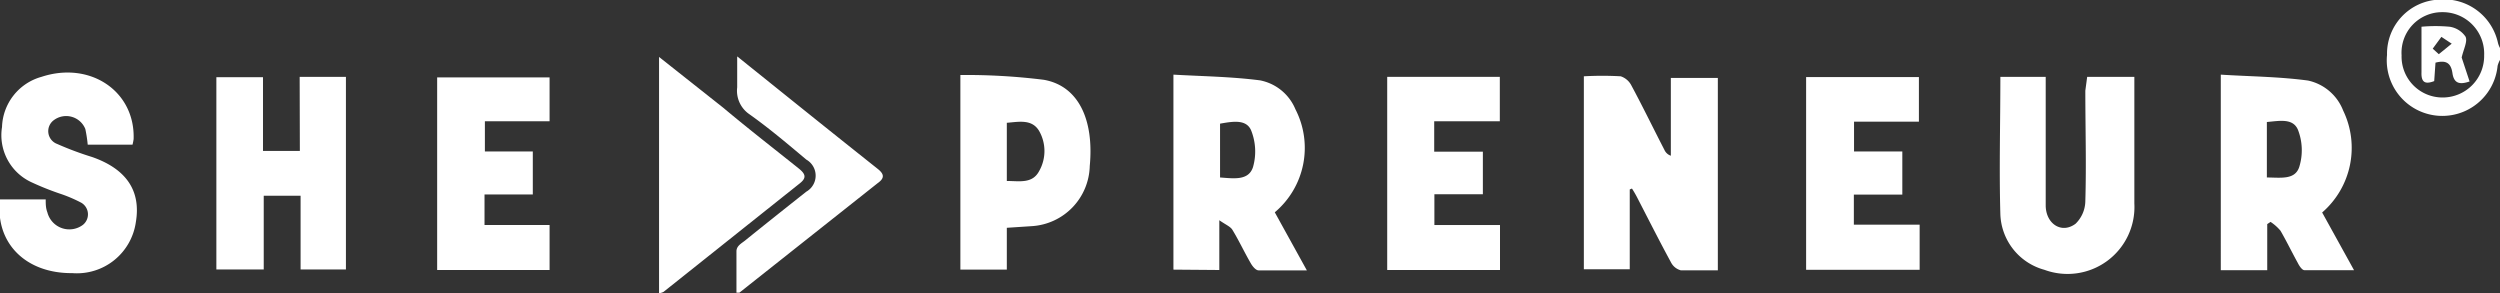
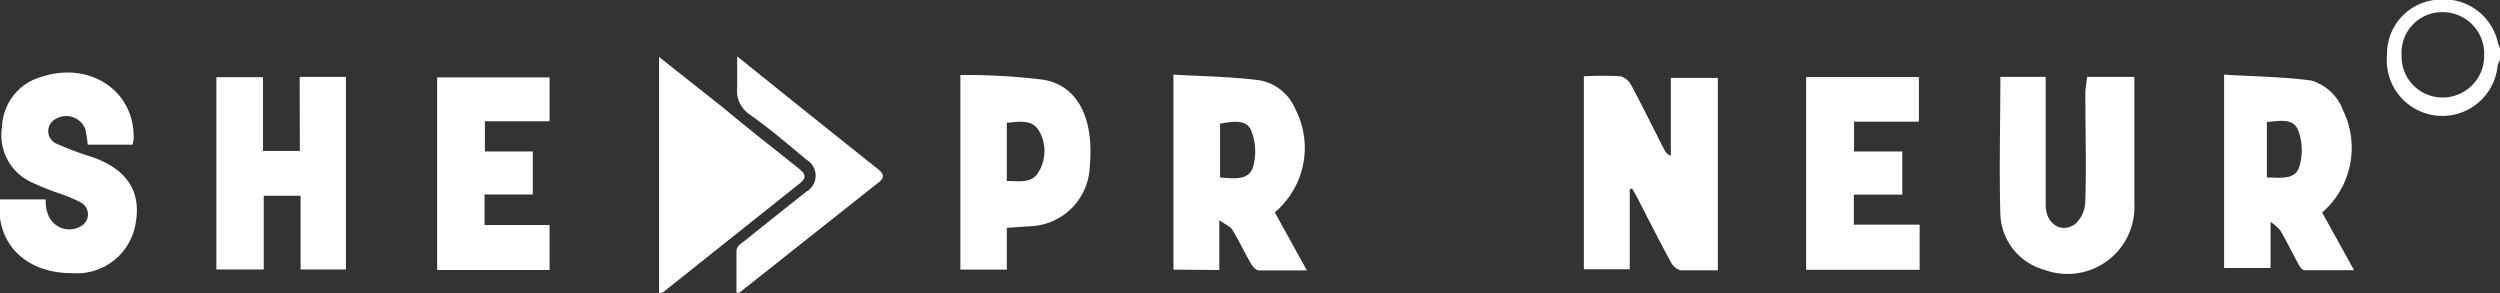
<svg xmlns="http://www.w3.org/2000/svg" viewBox="0 0 135.65 15.92">
  <rect x="0" y="0" width="135.65" height="15.92" fill="#333333" stroke="none" />
  <defs>
    <style>.cls-1{fill:#fff;}</style>
  </defs>
  <g id="Ebene_2" data-name="Ebene 2">
    <g id="Ebene_1-2" data-name="Ebene 1">
      <path class="cls-1" d="M135.65,3.25a1.44,1.44,0,0,0-.13.32,3,3,0,0,1-6-.59,2.94,2.94,0,0,1,2.8-3,3,3,0,0,1,3.22,2.35,1.2,1.2,0,0,0,.13.31ZM130.31,3a2.22,2.22,0,0,0,2.23,2.29A2.25,2.25,0,0,0,134.79,3,2.25,2.25,0,0,0,132.5.66,2.2,2.2,0,0,0,130.31,3Z" />
      <path class="cls-1" d="M88.43,10.28v4.33H85.94V4.14a18,18,0,0,1,2,0,1,1,0,0,1,.58.5c.62,1.15,1.19,2.33,1.79,3.49a.59.59,0,0,0,.35.32V4.23h2.55V14.67c-.67,0-1.31,0-2,0a.84.84,0,0,1-.54-.43c-.62-1.14-1.21-2.31-1.81-3.47a5.79,5.79,0,0,0-.31-.54Z" />
      <path class="cls-1" d="M63.67,14.63V4.05c1.59.09,3.15.11,4.7.31a2.62,2.62,0,0,1,1.92,1.57,4.57,4.57,0,0,1-1.12,5.59l1.74,3.15c-.93,0-1.78,0-2.62,0-.15,0-.33-.22-.42-.38-.35-.6-.64-1.23-1-1.82-.11-.18-.37-.28-.71-.52v2.7Zm2.53-5c.73.05,1.55.19,1.79-.57a3.08,3.08,0,0,0-.11-2c-.27-.6-1-.47-1.68-.35Z" />
-       <path class="cls-1" d="M126,11.53l1.73,3.13c-1,0-1.83,0-2.69,0-.13,0-.28-.23-.36-.39-.32-.58-.61-1.18-.94-1.75a2.51,2.51,0,0,0-.54-.48l-.18.12v2.5h-2.52V4.05c1.58.1,3.17.11,4.73.32A2.64,2.64,0,0,1,127.14,6,4.64,4.64,0,0,1,126,11.53ZM123,9.63c.74,0,1.53.15,1.76-.58a3.06,3.06,0,0,0-.07-2c-.27-.65-1-.49-1.69-.43Z" />
+       <path class="cls-1" d="M126,11.53l1.73,3.13c-1,0-1.83,0-2.69,0-.13,0-.28-.23-.36-.39-.32-.58-.61-1.18-.94-1.75a2.51,2.51,0,0,0-.54-.48v2.5h-2.52V4.05c1.58.1,3.17.11,4.73.32A2.64,2.64,0,0,1,127.14,6,4.64,4.64,0,0,1,126,11.53ZM123,9.63c.74,0,1.53.15,1.76-.58a3.06,3.06,0,0,0-.07-2c-.27-.65-1-.49-1.69-.43Z" />
      <path class="cls-1" d="M16.26,4.17h2.51V14.62H16.31v-4h-2v4H11.74V4.19h2.53v4h2Z" />
      <path class="cls-1" d="M0,10.82H2.48c0,.24,0,.47.09.7a1.23,1.23,0,0,0,1.93.68A.73.73,0,0,0,4.41,11a7.74,7.74,0,0,0-1.18-.5,15.54,15.54,0,0,1-1.52-.61,2.81,2.81,0,0,1-1.6-3A2.92,2.92,0,0,1,2.25,4.17c2.64-.87,5.09.78,5,3.38a2.62,2.62,0,0,1-.06.3H4.76A7.65,7.65,0,0,0,4.63,7a1.12,1.12,0,0,0-1.71-.48A.74.74,0,0,0,3.1,7.81,17.38,17.38,0,0,0,5,8.52c1.86.65,2.66,1.84,2.37,3.54a3.23,3.23,0,0,1-3.45,2.76C1.37,14.84-.28,13.16,0,10.82Z" />
      <path class="cls-1" d="M113.25,4.17h2.56V6.11c0,1.64,0,3.28,0,4.93a3.63,3.63,0,0,1-4.88,3.6,3.24,3.24,0,0,1-2.39-3c-.07-2.47,0-4.94,0-7.47H111c0,.25,0,.51,0,.76,0,2.07,0,4.14,0,6.21,0,1,.86,1.57,1.62,1a1.75,1.75,0,0,0,.53-1.22c.06-2,0-4,0-6Z" />
      <path class="cls-1" d="M54.63,12.36v2.27H52.11V4.07a34,34,0,0,1,4.53.26c1.87.33,2.73,2.15,2.49,4.68A3.35,3.35,0,0,1,56,12.27Zm0-5.7V9.82c.68,0,1.38.16,1.75-.53a2.2,2.2,0,0,0,0-2.19C56,6.47,55.33,6.6,54.67,6.66Z" />
      <path class="cls-1" d="M26.29,12.21h3.53v2.44h-6.1V4.2h6.1V6.58H26.31V8.22h2.6v2.33H26.29Z" />
-       <path class="cls-1" d="M75.27,4.17h6.11V6.58H77.82V8.23h2.64v2.31H77.83v1.67h3.56v2.44H75.27Z" />
      <path class="cls-1" d="M103.22,8.22v2.34h-2.63v1.63h3.57v2.45H98V4.18h6.12V6.6H100.6V8.22Z" />
-       <path class="cls-1" d="M134,4.42c-.55.19-.85.1-.93-.45s-.34-.72-.92-.57l-.07,1c-.49.19-.71.07-.69-.47,0-.78,0-1.56,0-2.48a8.42,8.42,0,0,1,1.52,0,1.26,1.26,0,0,1,.87.54c.12.25-.1.66-.21,1.13ZM132,2.64l.33.3.7-.57L132.47,2Z" />
      <path class="cls-1" d="M35.76,15.91V3.09l3.5,2.77C40.62,7,42,8.07,43.35,9.15c.33.27.44.48.07.78L36,15.84A.71.71,0,0,1,35.76,15.91Z" />
      <path class="cls-1" d="M40,3.06l3.35,2.69q2.13,1.71,4.27,3.41c.34.27.41.49,0,.78l-7.5,5.94-.16,0c0-.76,0-1.5,0-2.24,0-.3.27-.43.47-.59,1.1-.89,2.21-1.77,3.32-2.65a1,1,0,0,0,0-1.74c-1-.84-2-1.69-3.1-2.47A1.54,1.54,0,0,1,40,4.74C40,4.23,40,3.72,40,3.06Z" />
    </g>
  </g>
</svg>